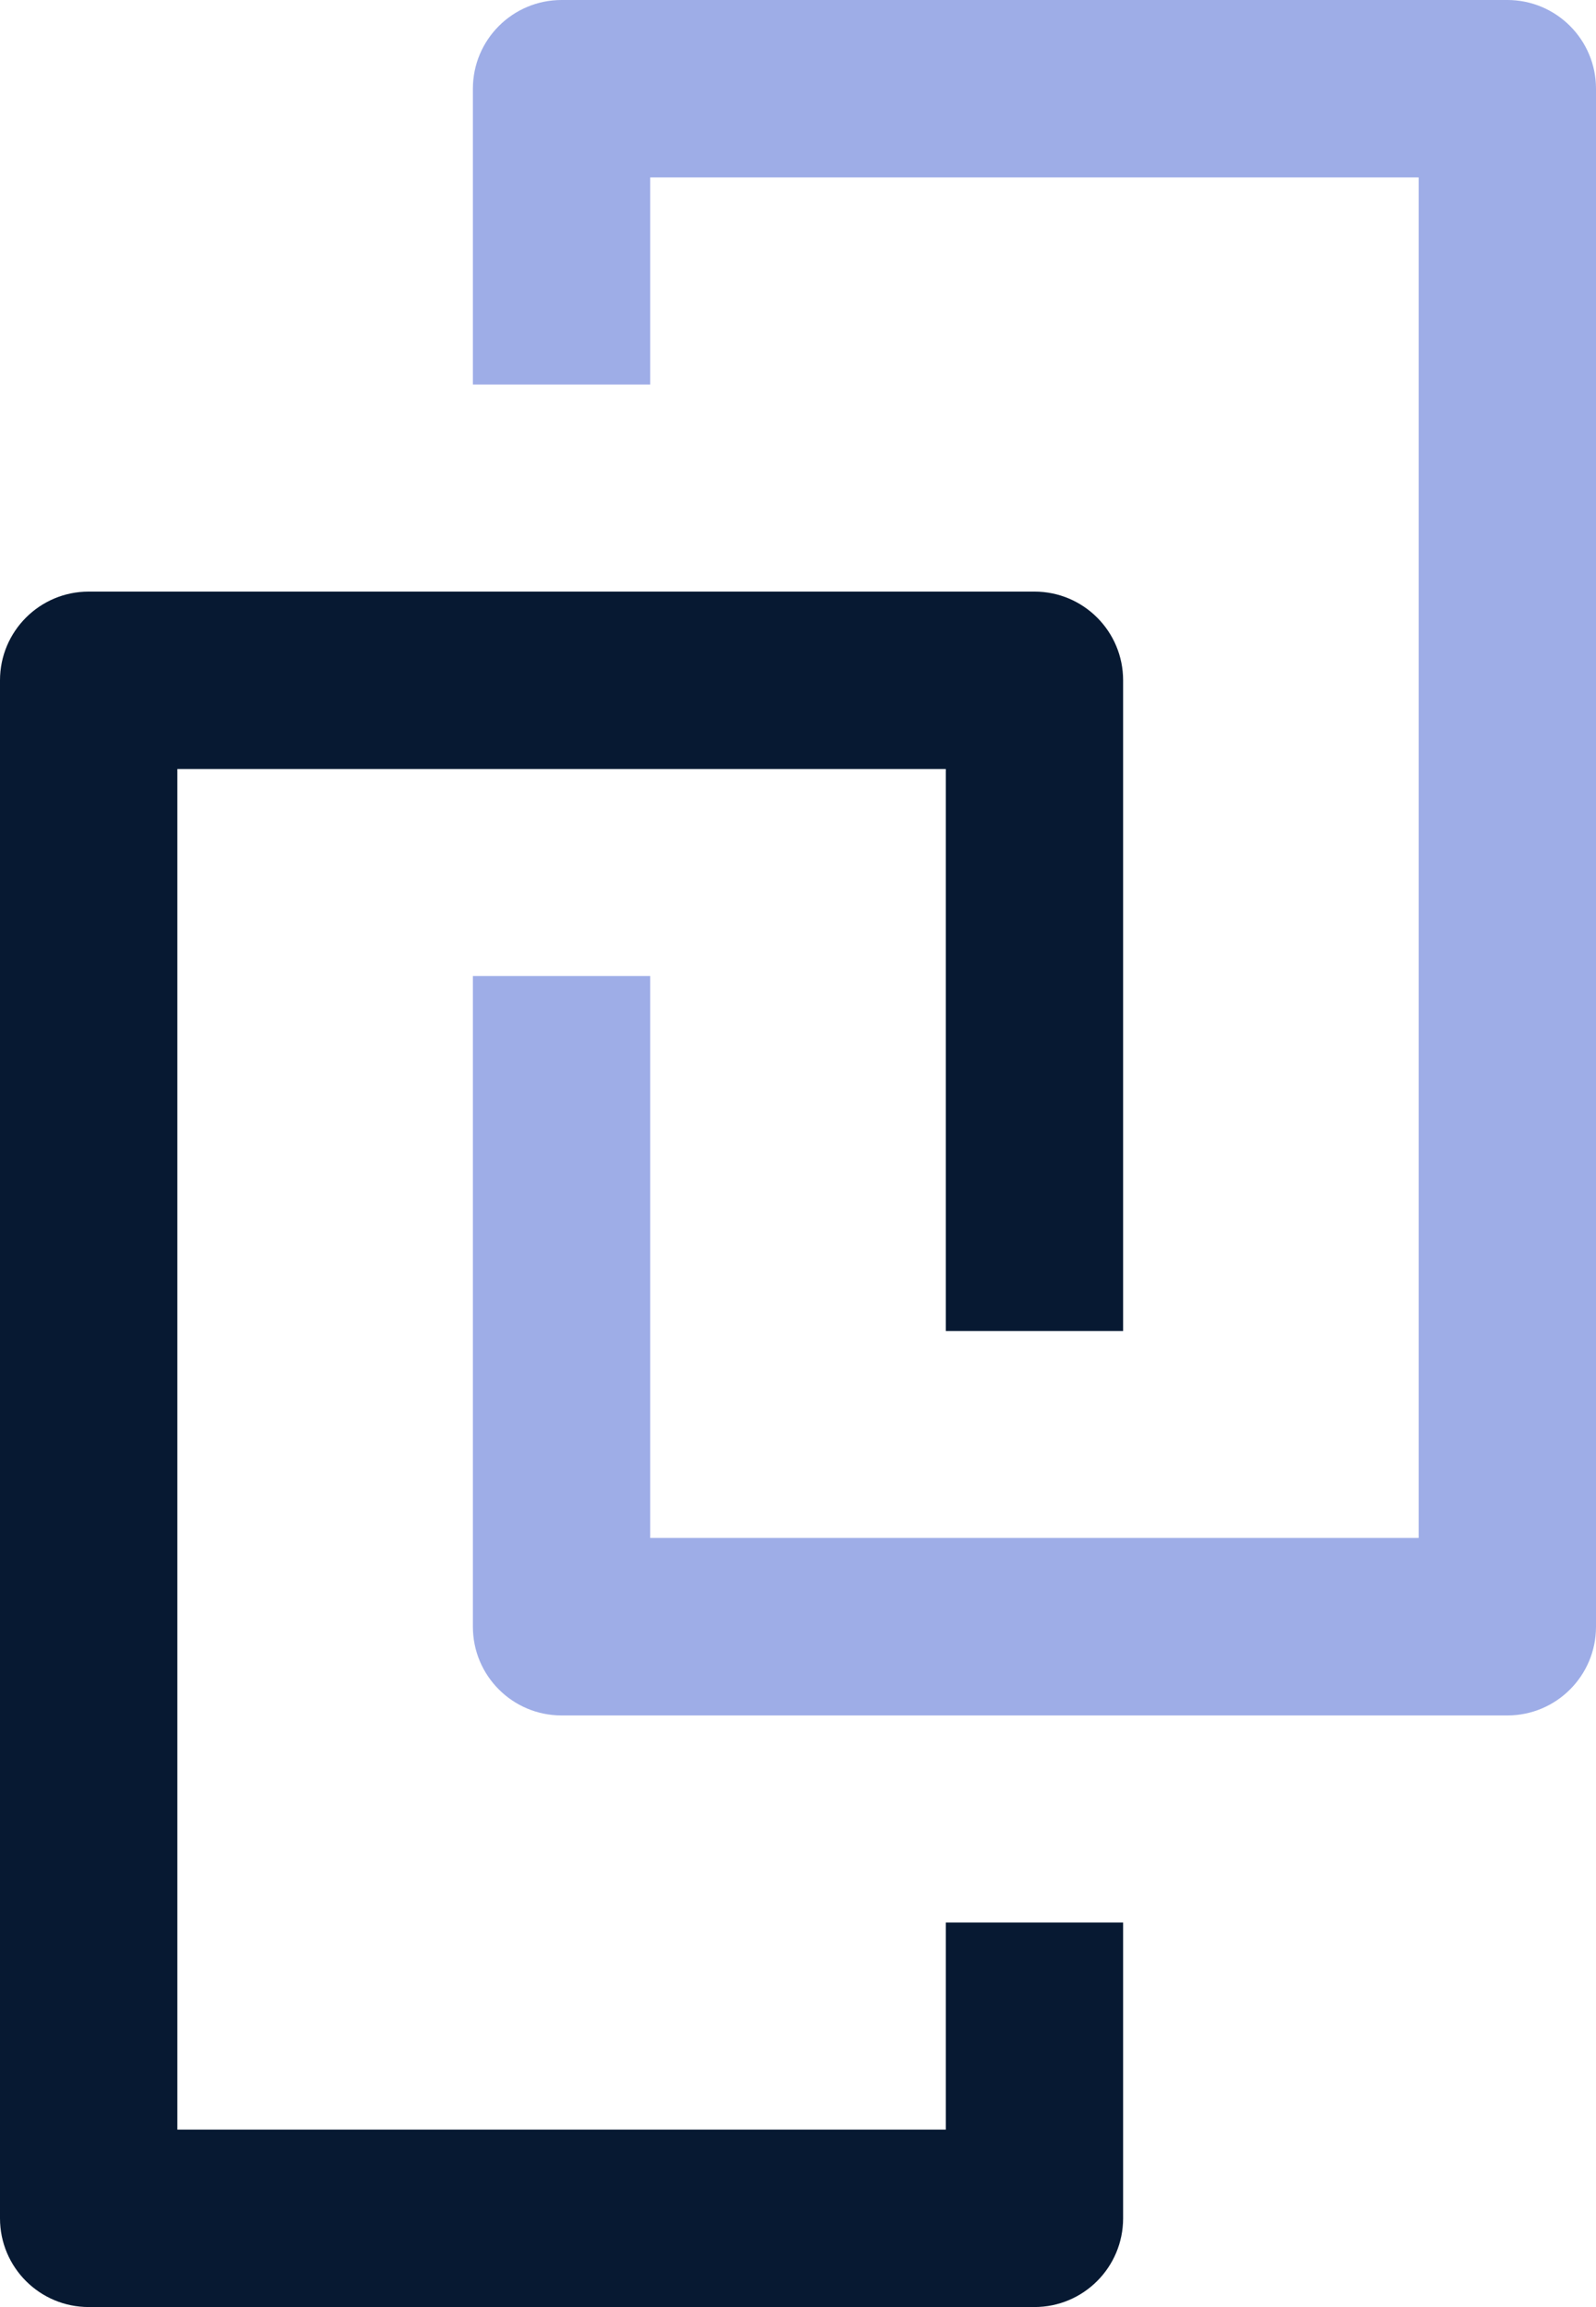
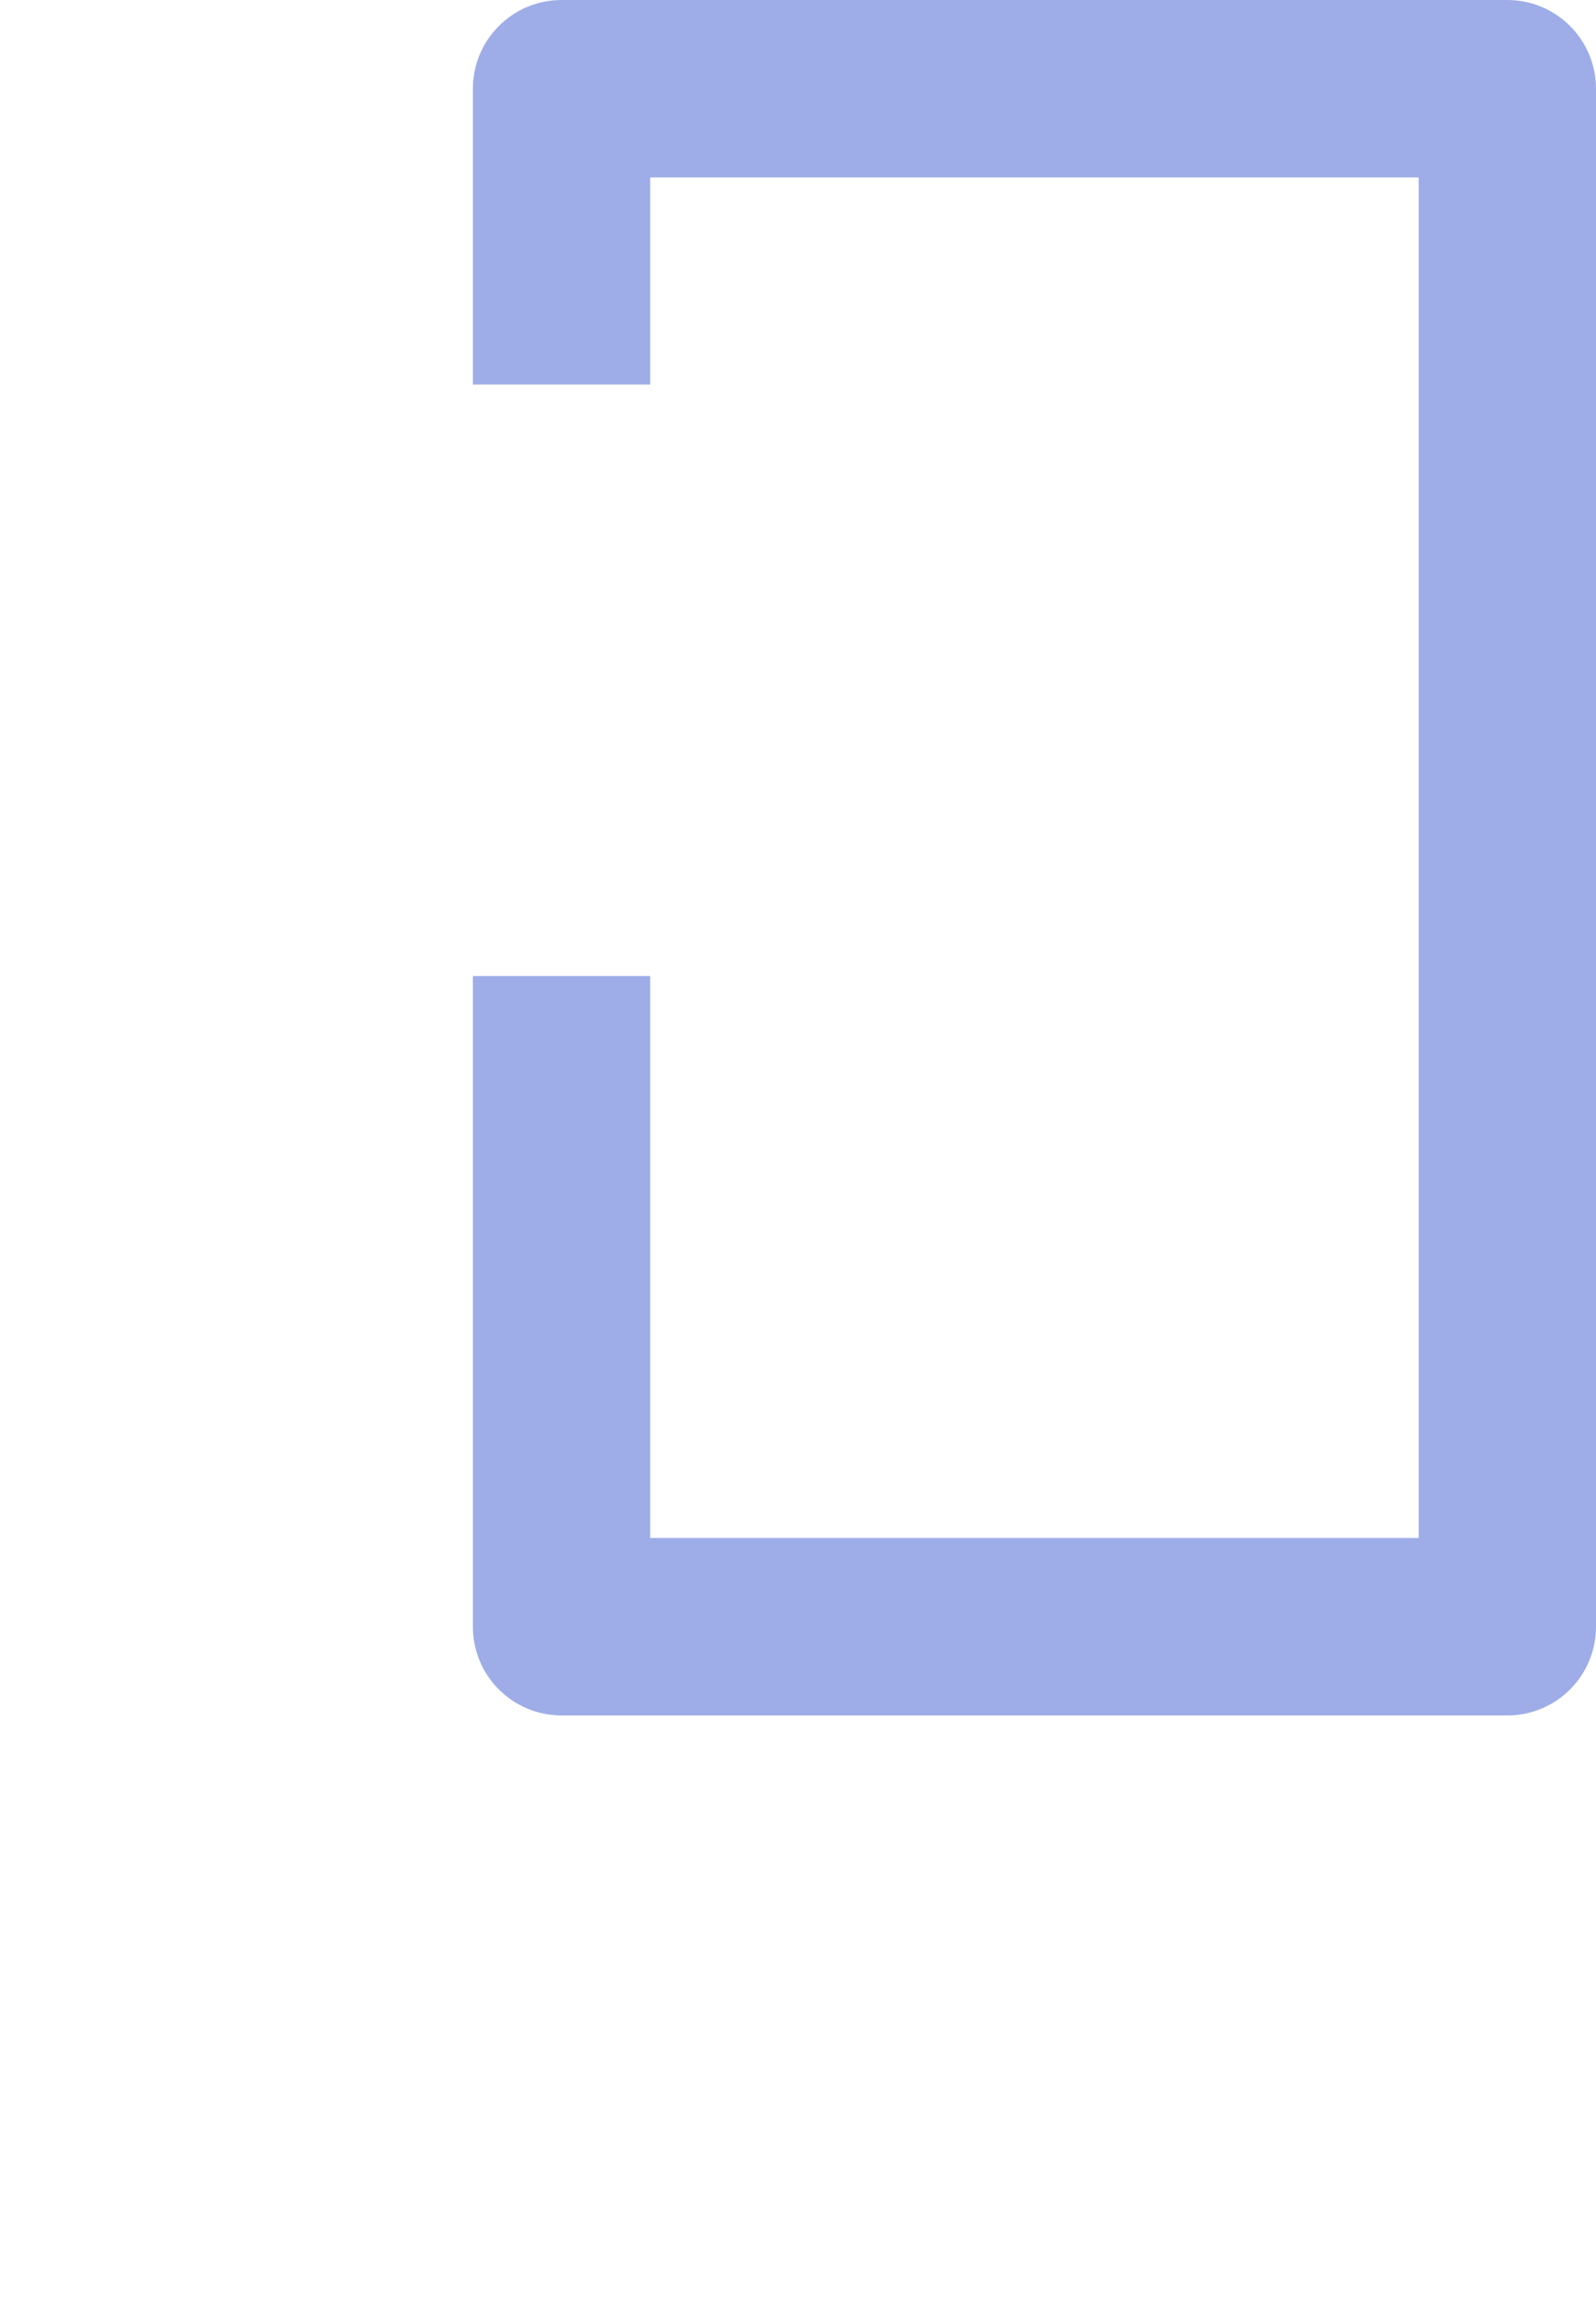
<svg xmlns="http://www.w3.org/2000/svg" id="uuid-0f10eb40-d5e5-487a-a7ce-7b982b3baf1f" data-name="Layer 2" viewBox="0 0 30.662 44.29">
  <g id="uuid-fe50a27d-0fe8-4320-a46a-6d2dedb2ad45" data-name="Layer 1">
    <g>
-       <path d="M21.577,25.552v-12.492c0-.941-.763-1.703-1.703-1.703H1.704c-.941,0-1.704.763-1.704,1.703v29.526c0,.941.763,1.703,1.704,1.703h18.17c.941,0,1.703-.763,1.703-1.703v-5.678h-3.407v3.975H3.407V14.763h14.763v10.789h3.407Z" fill="#071932" />
      <path d="M28.959,0H10.789c-.941,0-1.704.763-1.704,1.703v5.678h3.407v-3.975h14.763v26.119h-14.763v-10.788h-3.407v12.492c0,.941.763,1.703,1.704,1.703h18.17c.941,0,1.703-.763,1.703-1.703V1.703c0-.941-.763-1.703-1.703-1.703Z" fill="#9eade7" />
    </g>
  </g>
</svg>